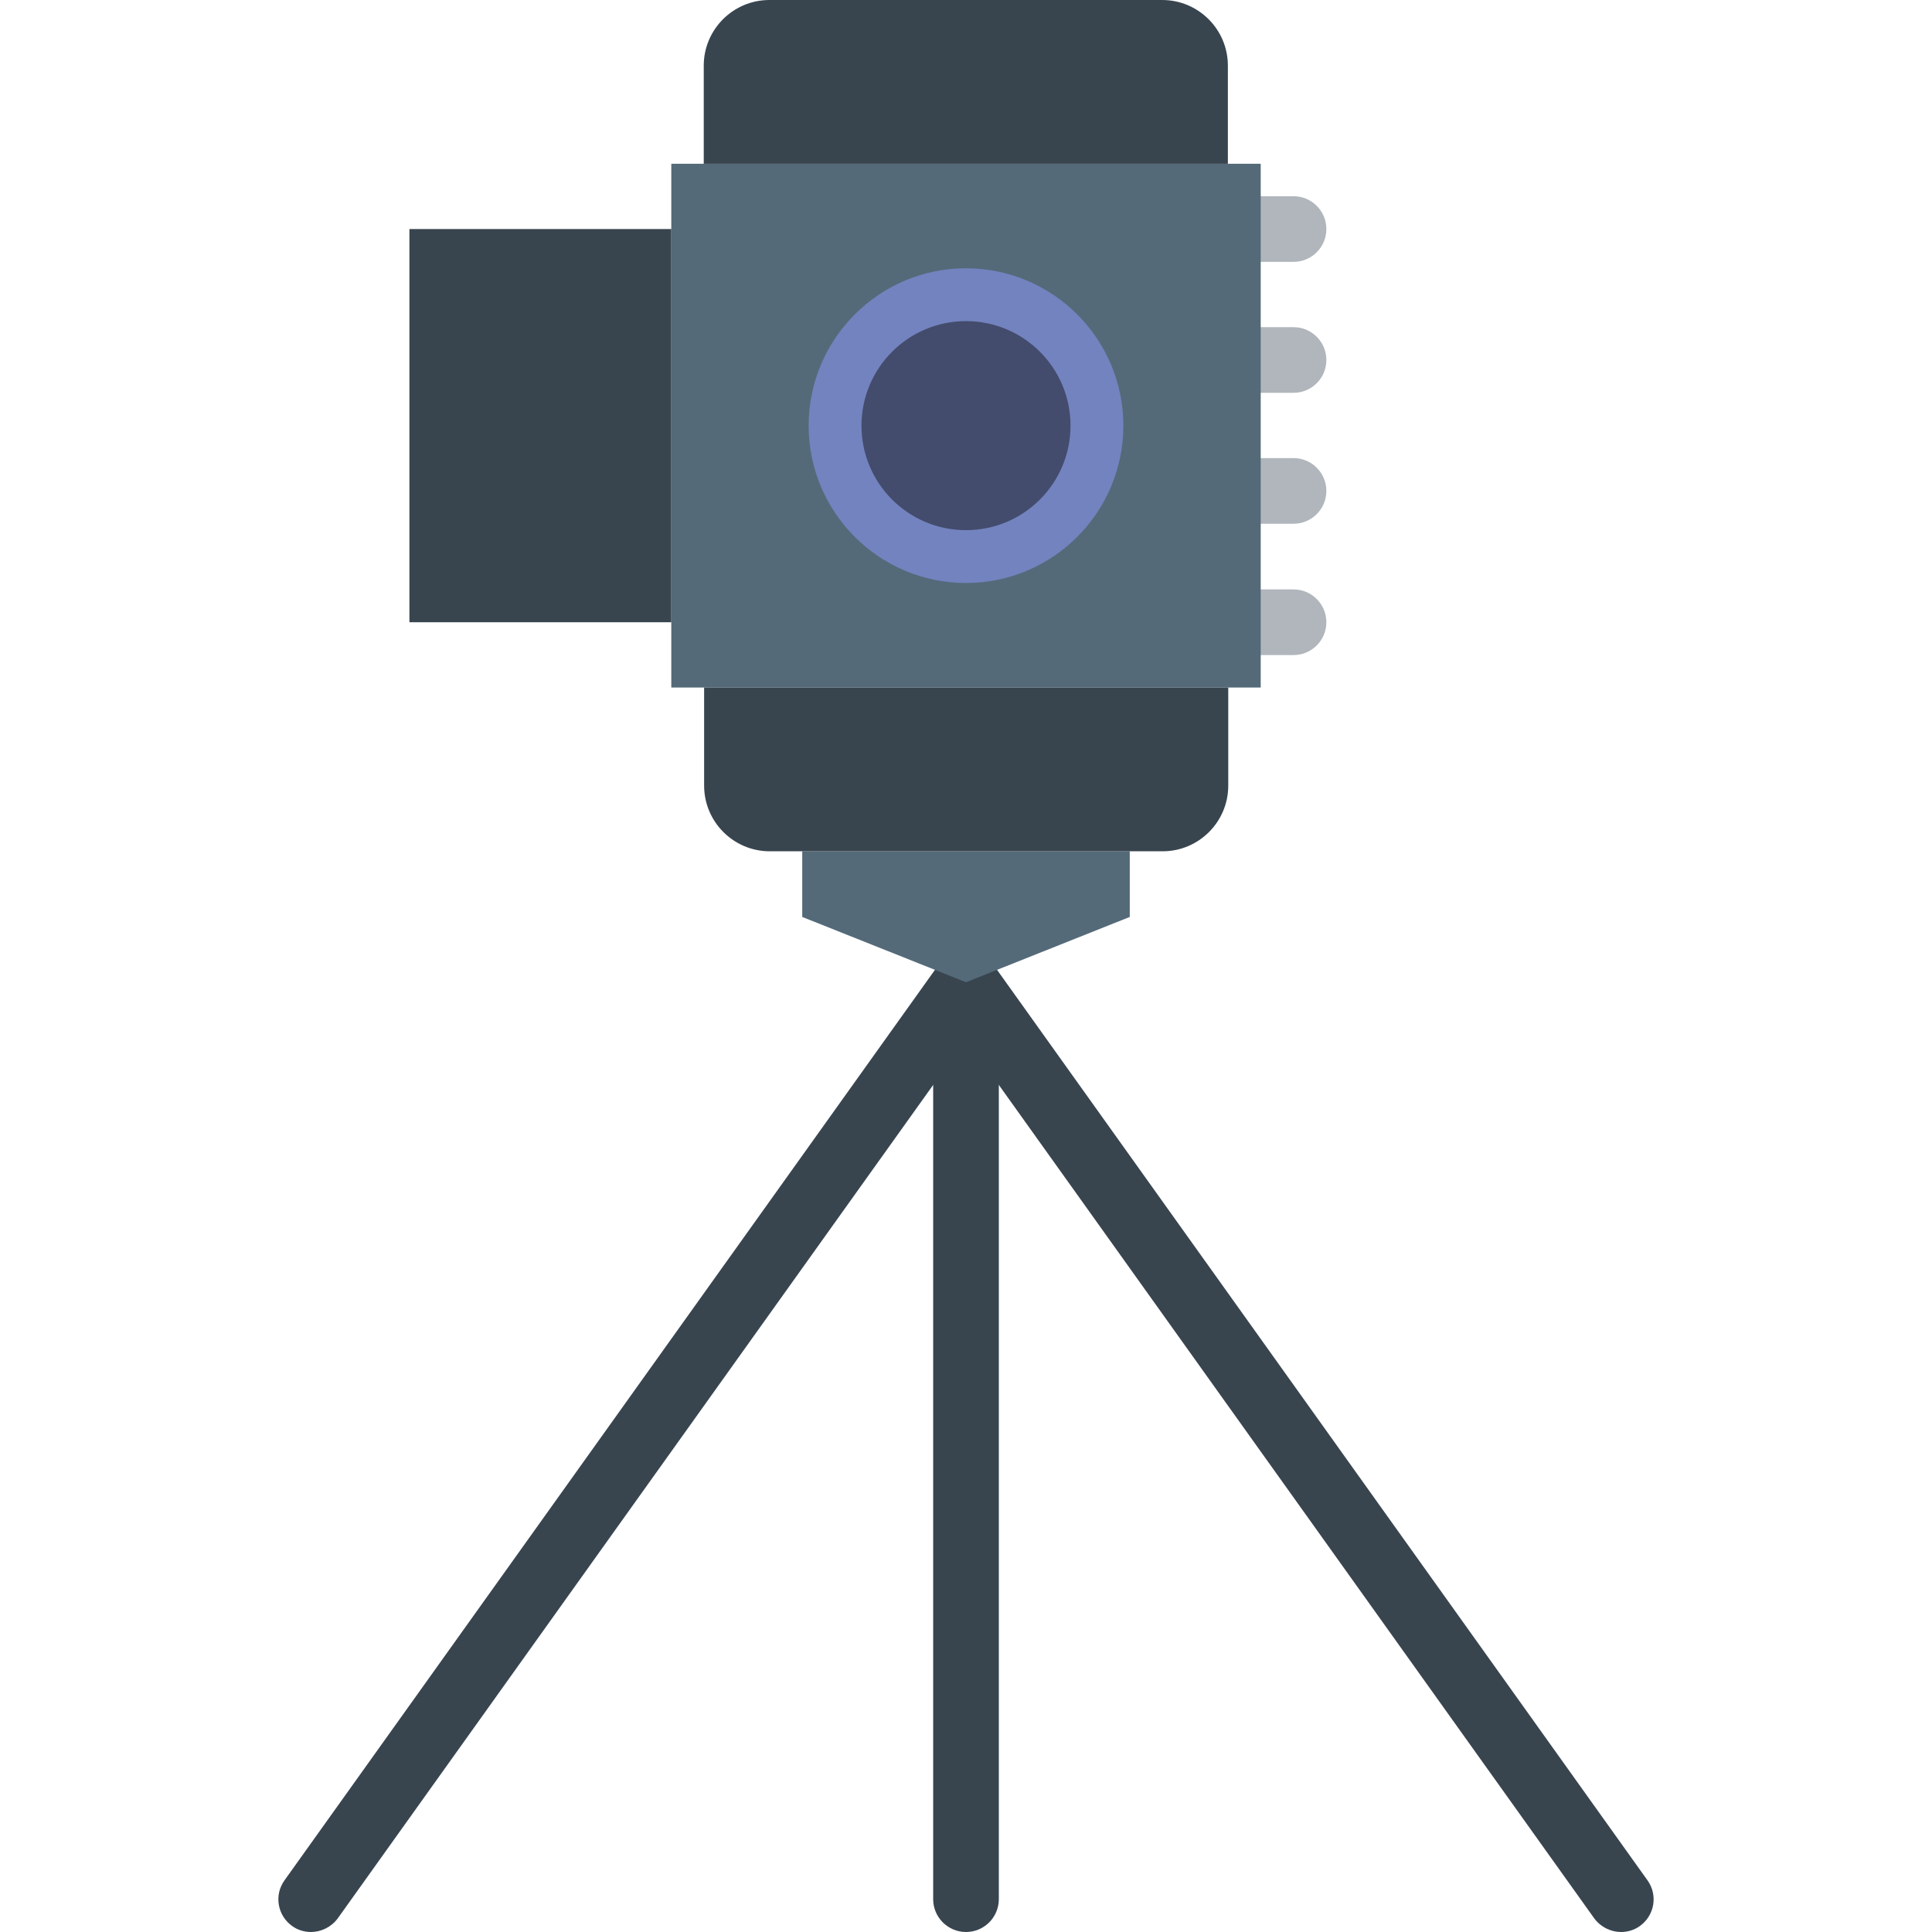
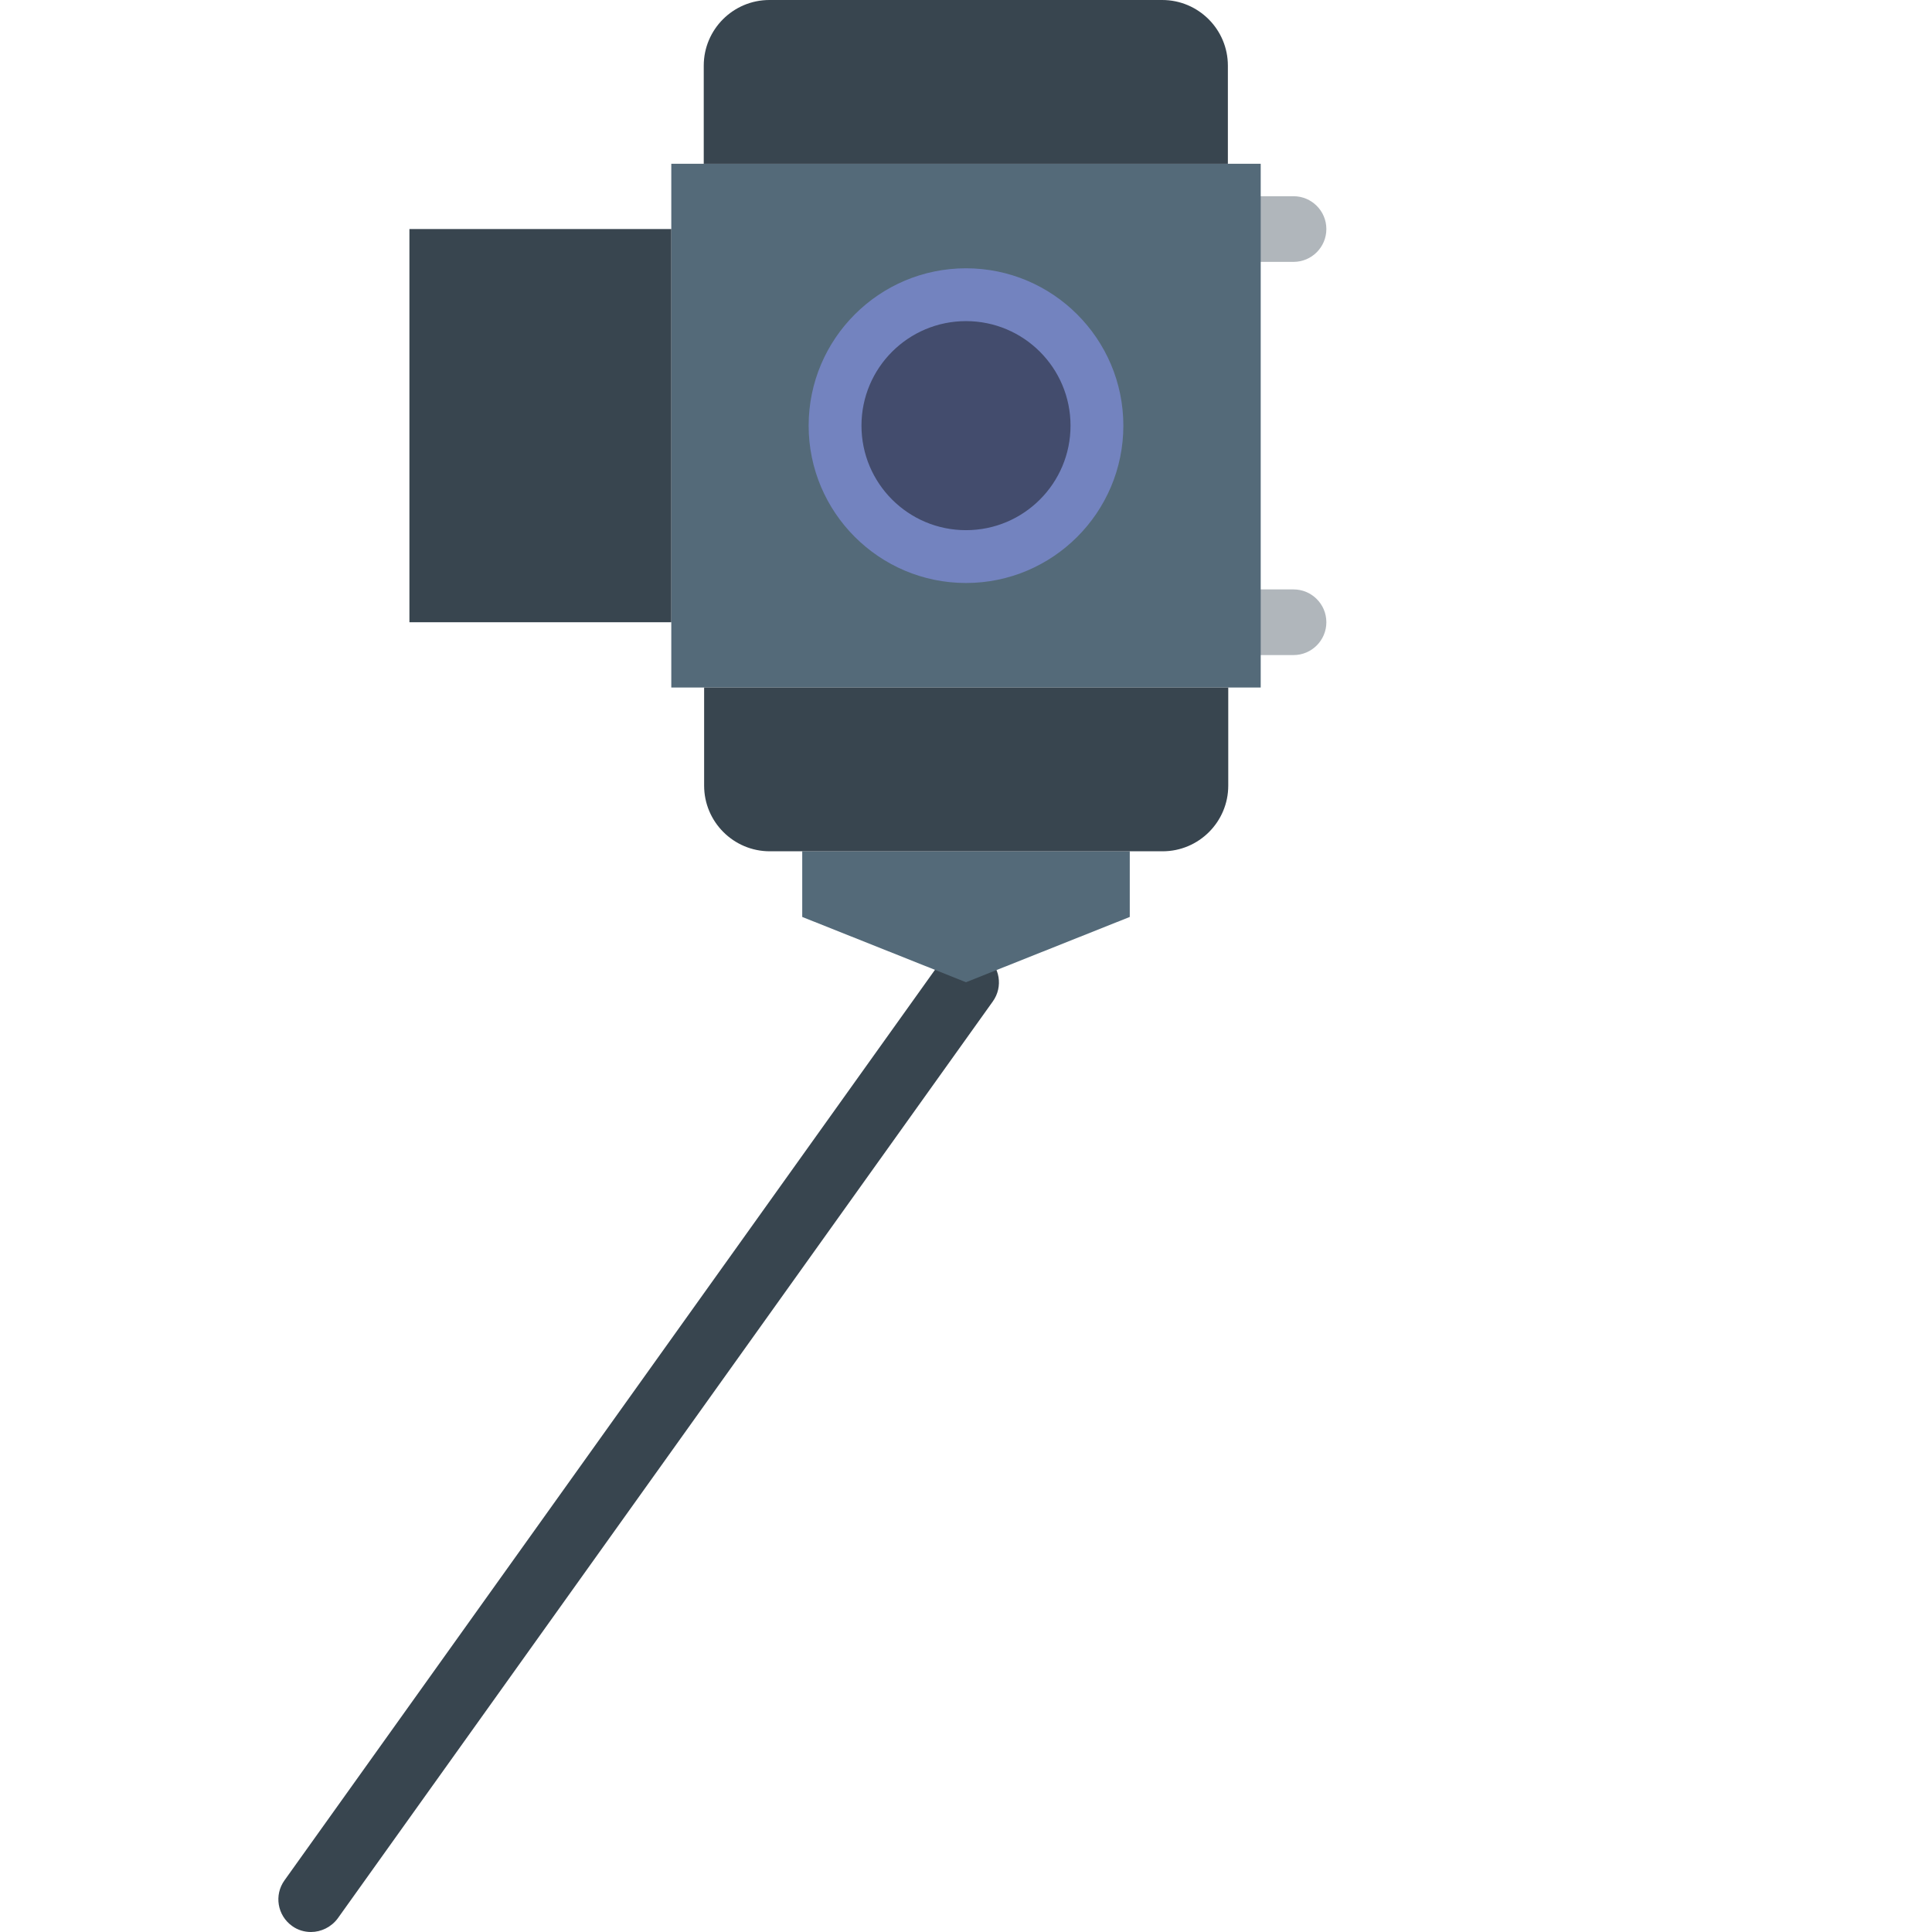
<svg xmlns="http://www.w3.org/2000/svg" height="800px" width="800px" version="1.1" id="Layer_1" viewBox="0 0 512 512" xml:space="preserve">
  <g>
    <path style="fill:#B0B6BB;" d="M342.8,69.4h-8.7c-4.8,0-8.7-3.9-8.7-8.7c0-4.8,3.9-8.7,8.7-8.7h8.7c4.8,0,8.7,3.9,8.7,8.7   C351.5,65.5,347.6,69.4,342.8,69.4" />
-     <path style="fill:#B0B6BB;" d="M342.8,104.1h-8.7c-4.8,0-8.7-3.9-8.7-8.7s3.9-8.7,8.7-8.7h8.7c4.8,0,8.7,3.9,8.7,8.7   S347.6,104.1,342.8,104.1" />
-     <path style="fill:#B0B6BB;" d="M342.8,138.8h-8.7c-4.8,0-8.7-3.9-8.7-8.7s3.9-8.7,8.7-8.7h8.7c4.8,0,8.7,3.9,8.7,8.7   C351.5,134.9,347.6,138.8,342.8,138.8" />
    <path style="fill:#B0B6BB;" d="M342.8,173.6h-8.7c-4.8,0-8.7-3.9-8.7-8.7s3.9-8.7,8.7-8.7h8.7c4.8,0,8.7,3.9,8.7,8.7   C351.5,169.7,347.6,173.6,342.8,173.6" />
  </g>
  <g>
    <path style="fill:#38454F;" d="M82.4,512c-1.7,0-3.5-0.5-5-1.6c-3.9-2.8-4.8-8.2-2-12.1l173.6-243c2.8-3.9,8.2-4.8,12.1-2   c3.9,2.8,4.8,8.2,2,12.1l-173.6,243C87.8,510.7,85.1,512,82.4,512" />
-     <path style="fill:#38454F;" d="M429.6,512c-2.7,0-5.4-1.3-7.1-3.6l-173.6-243c-2.8-3.9-1.9-9.3,2-12.1c3.9-2.8,9.3-1.9,12.1,2   l173.6,243c2.8,3.9,1.9,9.3-2,12.1C433.1,511.5,431.3,512,429.6,512" />
-     <path style="fill:#38454F;" d="M256,512c-4.8,0-8.7-3.9-8.7-8.7v-243c0-4.8,3.9-8.7,8.7-8.7c4.8,0,8.7,3.9,8.7,8.7v243   C264.7,508.1,260.8,512,256,512" />
  </g>
  <g>
    <polygon style="fill:#546A79;" points="299.4,243 256,260.3 212.6,243 212.6,225.6 299.4,225.6  " />
    <polygon style="fill:#546A79;" points="177.9,182.2 334.1,182.2 334.1,43.4 177.9,43.4  " />
  </g>
  <path style="fill:#434C6D;" d="M290.7,112.8c0,19.2-15.5,34.7-34.7,34.7s-34.7-15.5-34.7-34.7s15.5-34.7,34.7-34.7  S290.7,93.6,290.7,112.8" />
  <path style="fill:#7383BF;" d="M256,154.5c-23,0-41.7-18.7-41.7-41.7S233,71.1,256,71.1s41.7,18.7,41.7,41.7S279,154.5,256,154.5z   M256,85.1c-15.3,0-27.7,12.4-27.7,27.7s12.4,27.7,27.7,27.7s27.7-12.4,27.7-27.7S271.3,85.1,256,85.1z" />
  <g>
    <path style="fill:#38454F;" d="M325.4,43.4v-26C325.4,7.8,317.6,0,308,0H203.9c-9.6,0-17.4,7.8-17.4,17.4v26H325.4z" />
    <path style="fill:#38454F;" d="M186.6,182.2v26c0,9.6,7.8,17.4,17.4,17.4h104.1c9.6,0,17.4-7.8,17.4-17.4v-26H186.6z" />
    <polygon style="fill:#38454F;" points="108.5,164.9 177.9,164.9 177.9,60.7 108.5,60.7  " />
  </g>
</svg>